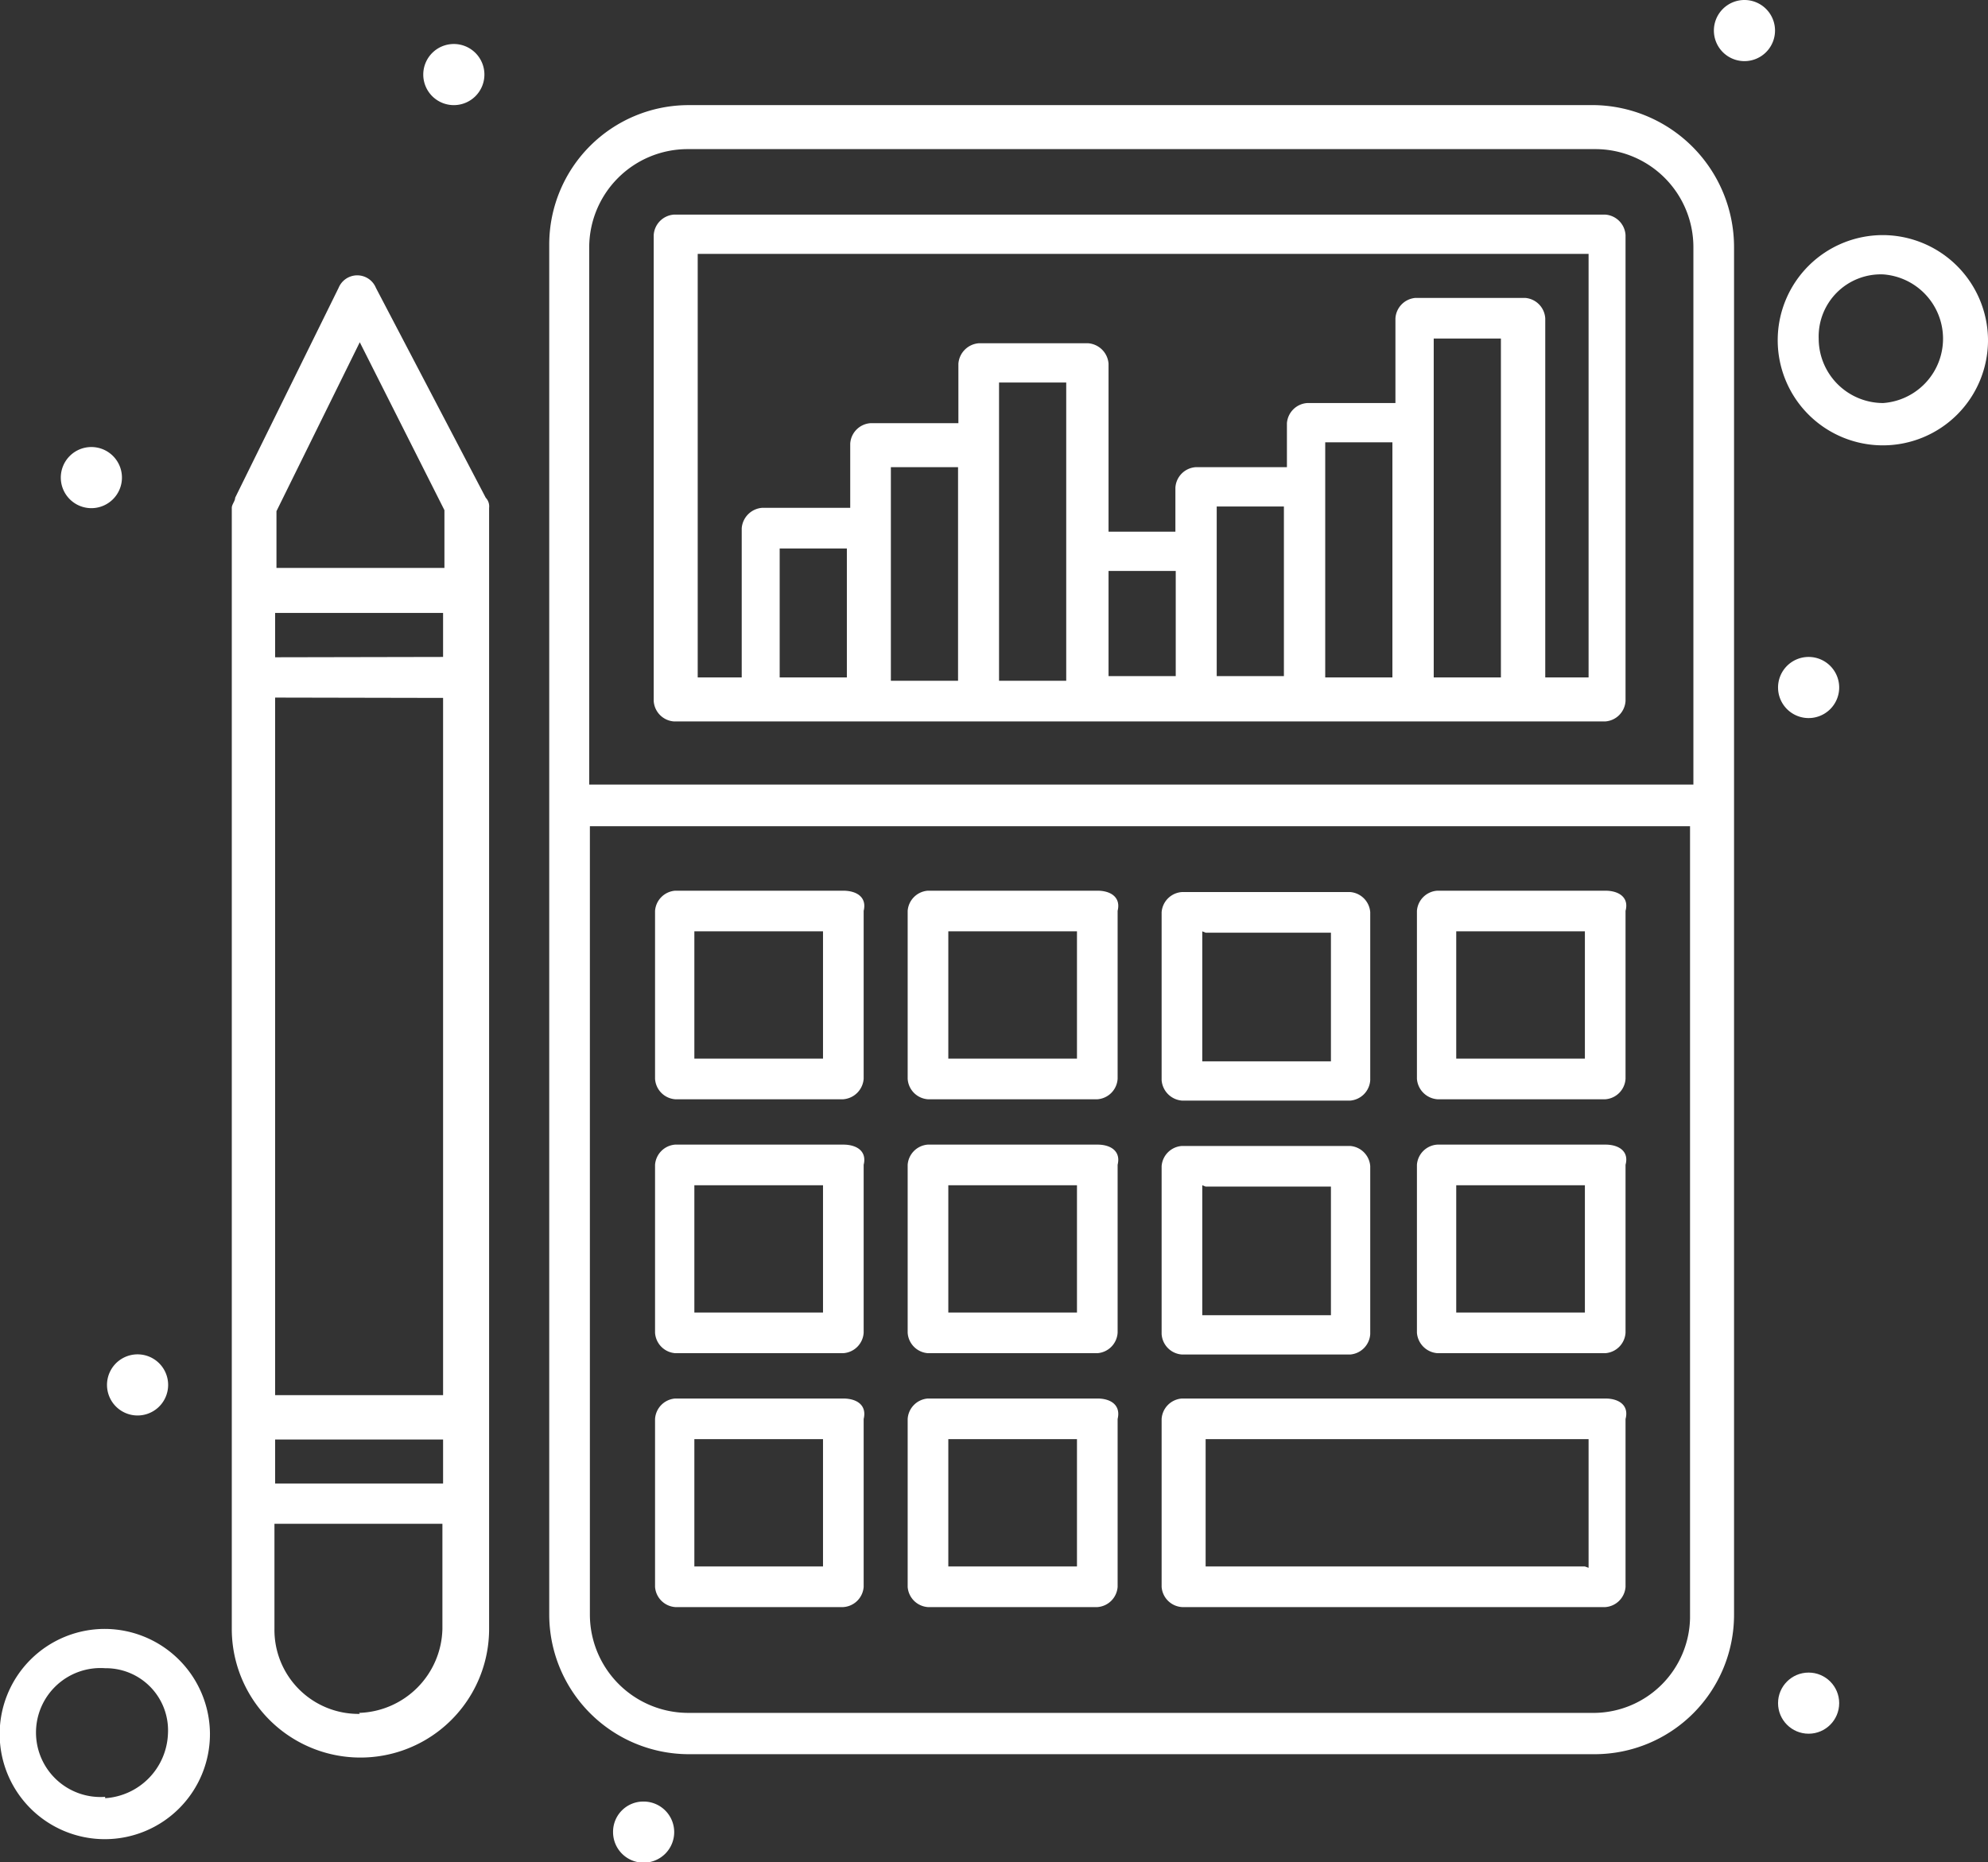
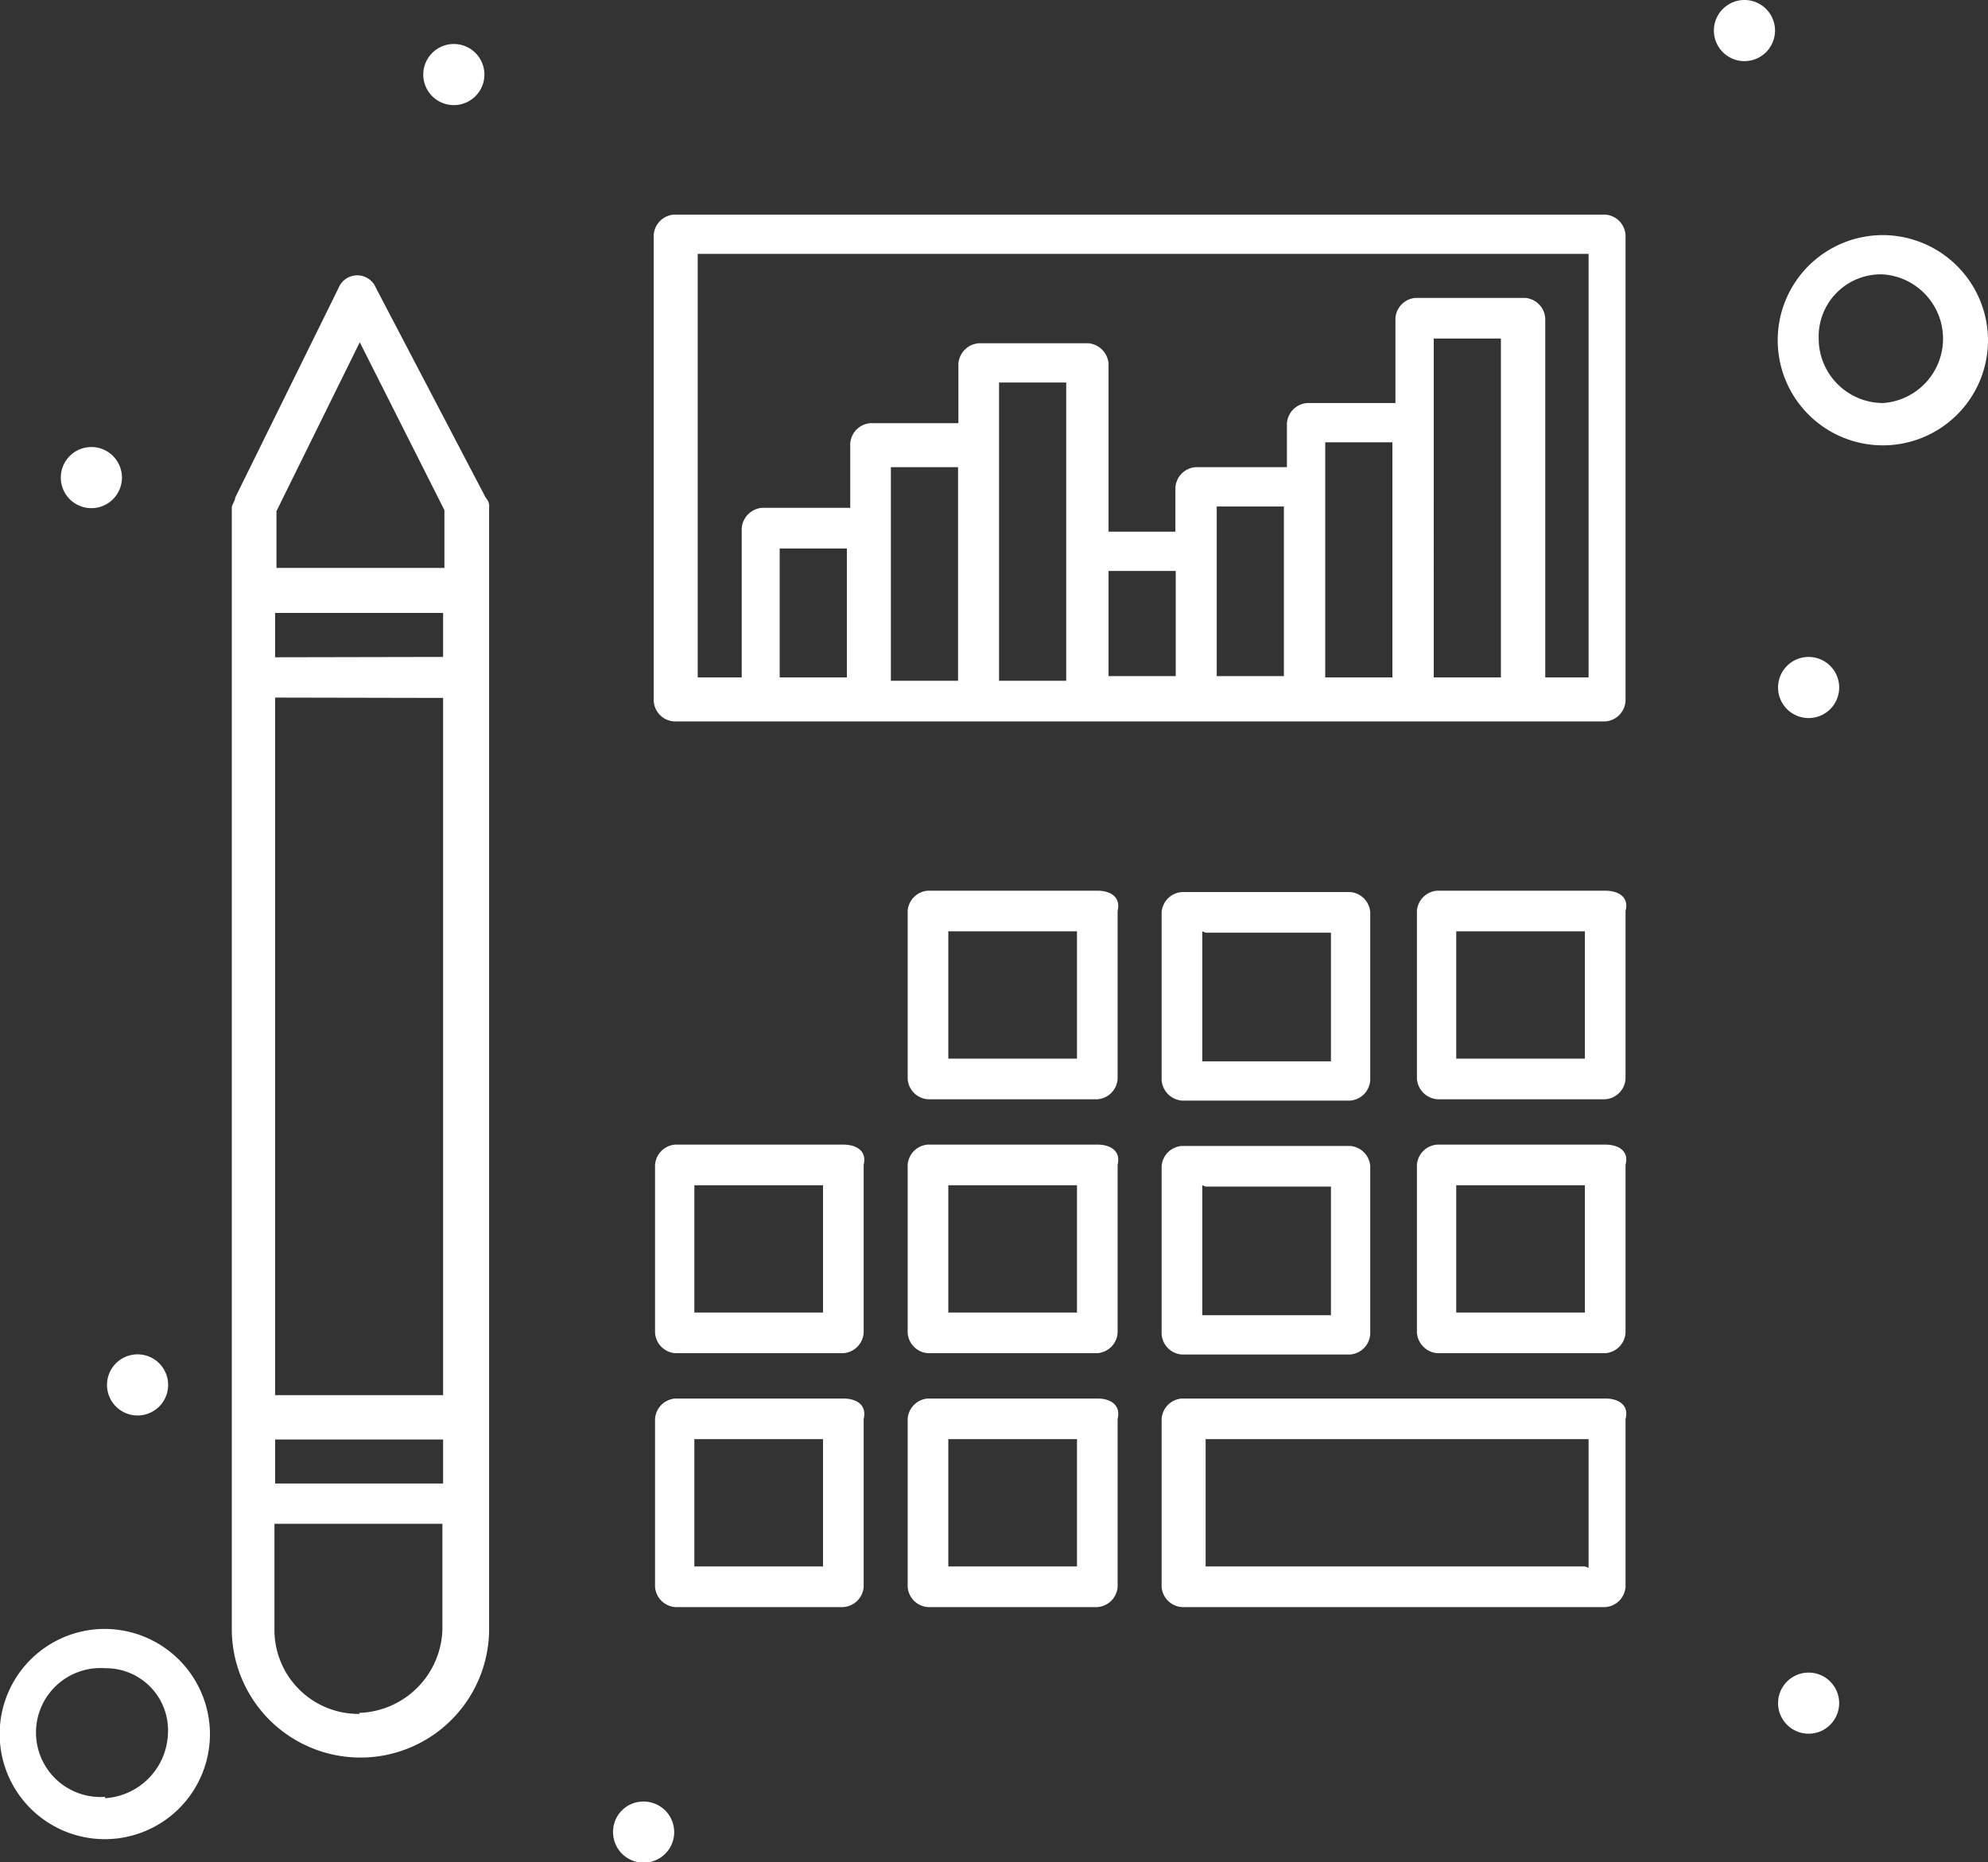
<svg xmlns="http://www.w3.org/2000/svg" viewBox="0 0 59.18 55.45">
  <rect x="0" y="0" width="59.18" height="55.45" fill="#333333" stroke="none" />
  <defs>
    <style>.cls-1{fill:#fff;}</style>
  </defs>
  <g id="Layer_2" data-name="Layer 2">
    <g id="_1" data-name="1">
      <g id="_238_Accounting_Budget_Calculator_Chart_Finance_" data-name="238, Accounting, Budget, Calculator, Chart, Finance,">
-         <path class="cls-1" d="M47.49,3.13h-27a4.15,4.15,0,0,0-4.14,4.13V48.09a4.16,4.16,0,0,0,4.14,4.14h27a4.15,4.15,0,0,0,4.13-4.14V7.36A4.23,4.23,0,0,0,47.49,3.13Zm-27,1.31h27a2.92,2.92,0,0,1,2.92,2.92v16H17.54v-16A2.93,2.93,0,0,1,20.47,4.44ZM47.49,51h-27a2.93,2.93,0,0,1-2.93-2.93V24.6H50.31V48.19A2.88,2.88,0,0,1,47.49,51Z" />
        <path class="cls-1" d="M20.06,21.48H47.79a.65.65,0,0,0,.6-.61V7a.65.65,0,0,0-.6-.61H20.06a.65.65,0,0,0-.6.61V20.87A.65.65,0,0,0,20.06,21.48Zm5.15-1.31h-2V16.33h2Zm1.31-6.26h2v6.36h-2Zm3.22-2.52h2v8.88h-2ZM33,17h2v3.13H33Zm3.22-1.92h2v5.05h-2Zm3.23-1.91h2v7h-2Zm3.23,7V10.08h2V20.17ZM20.77,7.56H47.29V20.17H46V9.48a.65.65,0,0,0-.6-.61H42.14a.65.65,0,0,0-.6.61V12H38.92a.65.65,0,0,0-.61.6v1.31H35.59a.65.65,0,0,0-.6.61v1.31H33v-5a.66.66,0,0,0-.61-.61H29.14a.66.66,0,0,0-.61.61V12.6H25.91a.65.65,0,0,0-.6.61v1.91H22.69a.66.66,0,0,0-.61.61v4.44H20.77V7.56Z" />
        <path class="cls-1" d="M25.1,41.64h-5a.65.65,0,0,0-.6.61v5a.65.65,0,0,0,.6.6h5a.65.65,0,0,0,.61-.6v-5C25.81,41.84,25.51,41.64,25.1,41.64Zm-.6,5H20.67V42.85H24.5Z" />
        <path class="cls-1" d="M32.67,41.64H27.62a.65.65,0,0,0-.6.61v5a.65.65,0,0,0,.6.6h5.05a.65.65,0,0,0,.6-.6v-5C33.37,41.84,33.07,41.64,32.67,41.64Zm-.61,5H28.23V42.85h3.83Z" />
        <path class="cls-1" d="M47.79,41.64H35.19a.65.65,0,0,0-.61.61v5a.65.65,0,0,0,.61.6h12.6a.65.65,0,0,0,.6-.6v-5C48.5,41.84,48.19,41.64,47.79,41.64Zm-.61,5H35.89V42.85h11.4v3.83Z" />
        <path class="cls-1" d="M25.1,34.08h-5a.65.65,0,0,0-.6.6v5a.65.65,0,0,0,.6.61h5a.65.65,0,0,0,.61-.61v-5C25.81,34.28,25.51,34.08,25.1,34.08Zm-.6,5H20.67V35.29H24.5Z" />
        <path class="cls-1" d="M32.67,34.08H27.62a.65.65,0,0,0-.6.6v5a.65.65,0,0,0,.6.61h5.05a.65.65,0,0,0,.6-.61v-5C33.37,34.28,33.07,34.08,32.67,34.08Zm-.61,5H28.23V35.29h3.83Z" />
        <path class="cls-1" d="M35.19,40.33h5a.65.65,0,0,0,.6-.61v-5a.65.65,0,0,0-.6-.6h-5a.65.65,0,0,0-.61.6v5A.65.65,0,0,0,35.19,40.33Zm.7-5h3.73v3.83H35.79V35.29Z" />
        <path class="cls-1" d="M47.79,34.08h-5a.65.65,0,0,0-.61.6v5a.66.66,0,0,0,.61.61h5a.65.65,0,0,0,.6-.61v-5C48.5,34.28,48.19,34.08,47.79,34.08Zm-.61,5H43.35V35.29h3.83Z" />
-         <path class="cls-1" d="M25.1,26.52h-5a.65.65,0,0,0-.6.6v5a.65.65,0,0,0,.6.61h5a.66.66,0,0,0,.61-.61v-5C25.81,26.72,25.51,26.52,25.1,26.52Zm-.6,5H20.67V27.73H24.5Z" />
        <path class="cls-1" d="M32.67,26.52H27.62a.65.65,0,0,0-.6.6v5a.65.65,0,0,0,.6.61h5.05a.65.65,0,0,0,.6-.61v-5C33.37,26.72,33.07,26.52,32.67,26.52Zm-.61,5H28.23V27.73h3.83Z" />
        <path class="cls-1" d="M35.19,32.77h5a.65.65,0,0,0,.6-.61v-5a.65.65,0,0,0-.6-.6h-5a.65.65,0,0,0-.61.6v5A.66.66,0,0,0,35.19,32.77Zm.7-5h3.73v3.83H35.79V27.73Z" />
        <path class="cls-1" d="M47.79,26.52h-5a.65.65,0,0,0-.61.6v5a.66.66,0,0,0,.61.61h5a.65.65,0,0,0,.6-.61v-5C48.5,26.72,48.19,26.52,47.79,26.52Zm-.61,5H43.35V27.73h3.83Z" />
        <path class="cls-1" d="M13.51,1.31a.91.91,0,1,1-.91.91A.91.91,0,0,1,13.51,1.31Z" />
        <path class="cls-1" d="M2.72,13.31a.91.91,0,1,1-.91.91A.91.91,0,0,1,2.72,13.31Z" />
        <path class="cls-1" d="M19.16,53.64a.91.91,0,1,1-.91.91A.9.9,0,0,1,19.16,53.64Z" />
        <circle class="cls-1" cx="53.84" cy="50.71" r="0.91" />
        <path class="cls-1" d="M53.84,19.56a.91.91,0,1,1-.91.91A.91.91,0,0,1,53.84,19.56Z" />
        <path class="cls-1" d="M51.92,0a.91.91,0,1,1-.9.91A.91.91,0,0,1,51.92,0Z" />
        <path class="cls-1" d="M4,40.33a.91.91,0,1,1,0,1.81.91.91,0,0,1,0-1.81Z" />
        <path class="cls-1" d="M11.19,8.57a.6.6,0,0,0-1.11,0L7,14.82c0,.1-.1.2-.1.3V48.5a3.83,3.83,0,0,0,7.66,0V15.12a.37.37,0,0,0-.1-.3Zm-3,11V18.25h5v1.31Zm5,1.21V41.54h-5V20.77Zm-5,22.08h5v1.31h-5Zm2.52-32.67,2.52,5v1.72h-5V15.22Zm0,40.84A2.5,2.5,0,0,1,8.17,48.5V45.37h5V48.5A2.56,2.56,0,0,1,10.69,51Z" />
        <path class="cls-1" d="M3.13,48.5a3.13,3.13,0,1,0,3.12,3.12A3.14,3.14,0,0,0,3.13,48.5Zm0,5a1.92,1.92,0,1,1,0-3.83A1.85,1.85,0,0,1,5,51.62,2,2,0,0,1,3.13,53.54Z" />
        <path class="cls-1" d="M56.06,7a3.13,3.13,0,1,0,3.12,3.12A3.14,3.14,0,0,0,56.06,7Zm0,5a1.92,1.92,0,0,1-1.92-1.92,1.85,1.85,0,0,1,1.92-1.91,1.92,1.92,0,0,1,0,3.83Z" />
      </g>
    </g>
  </g>
</svg>